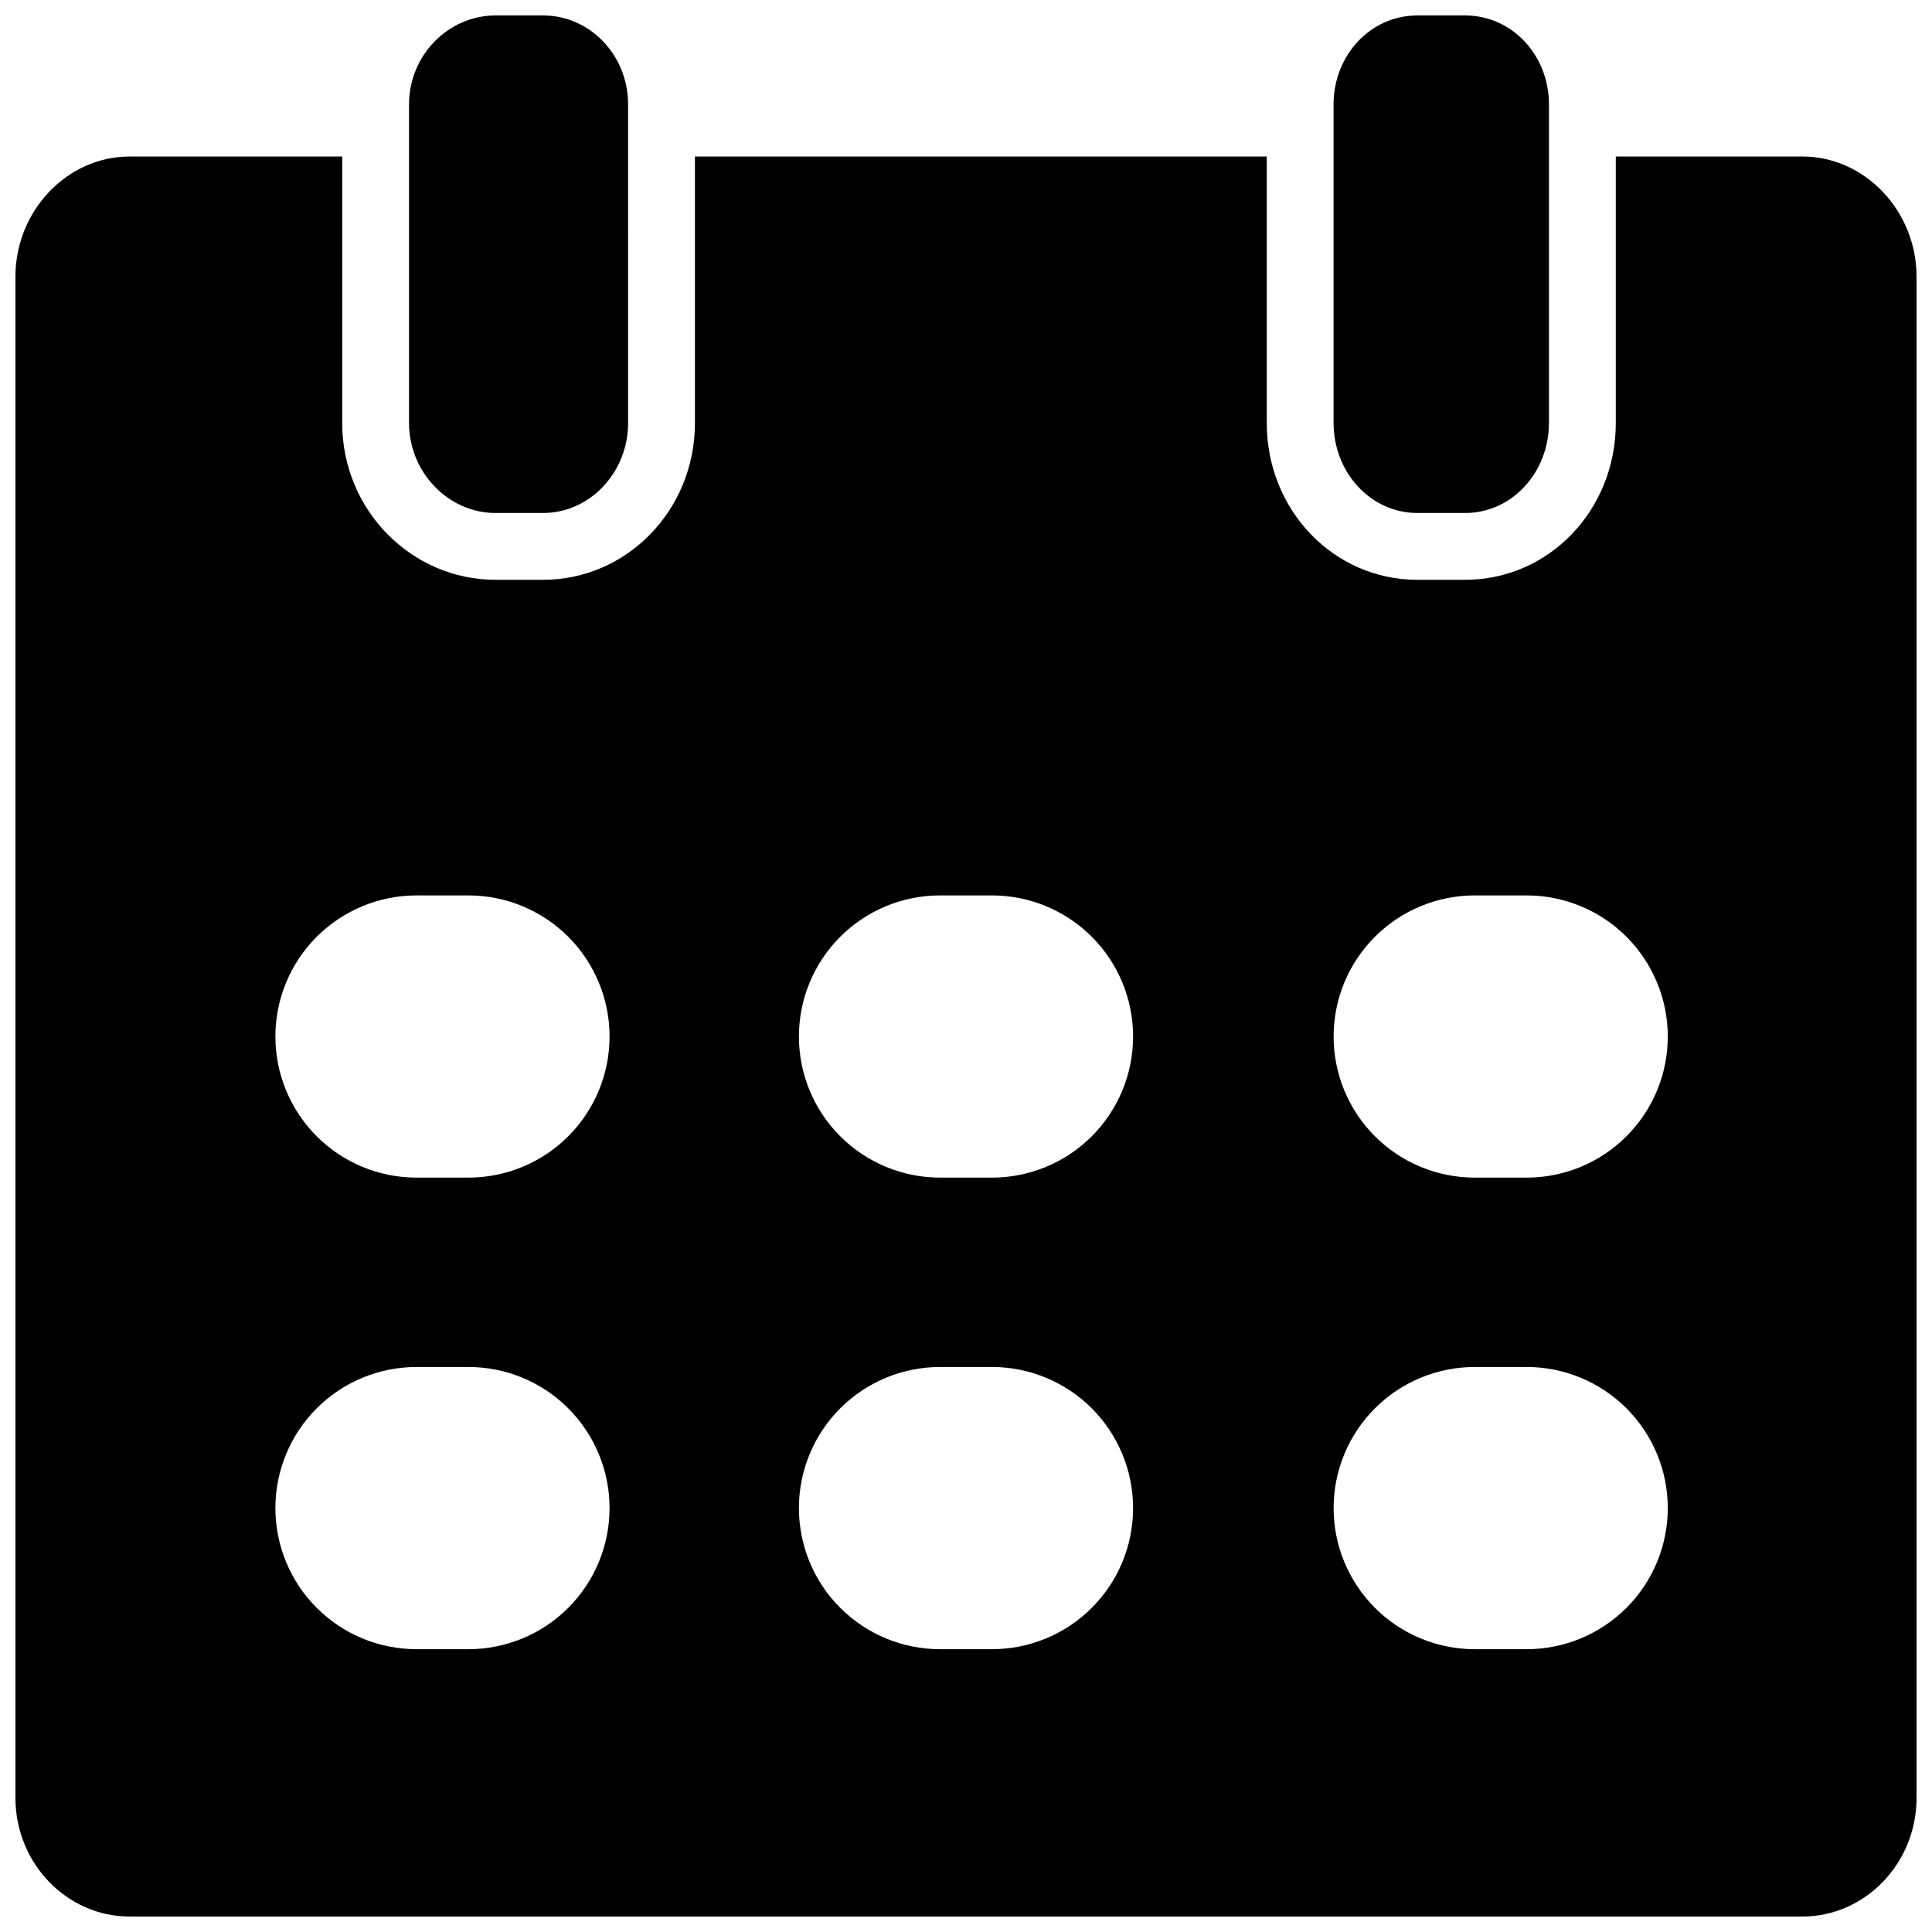
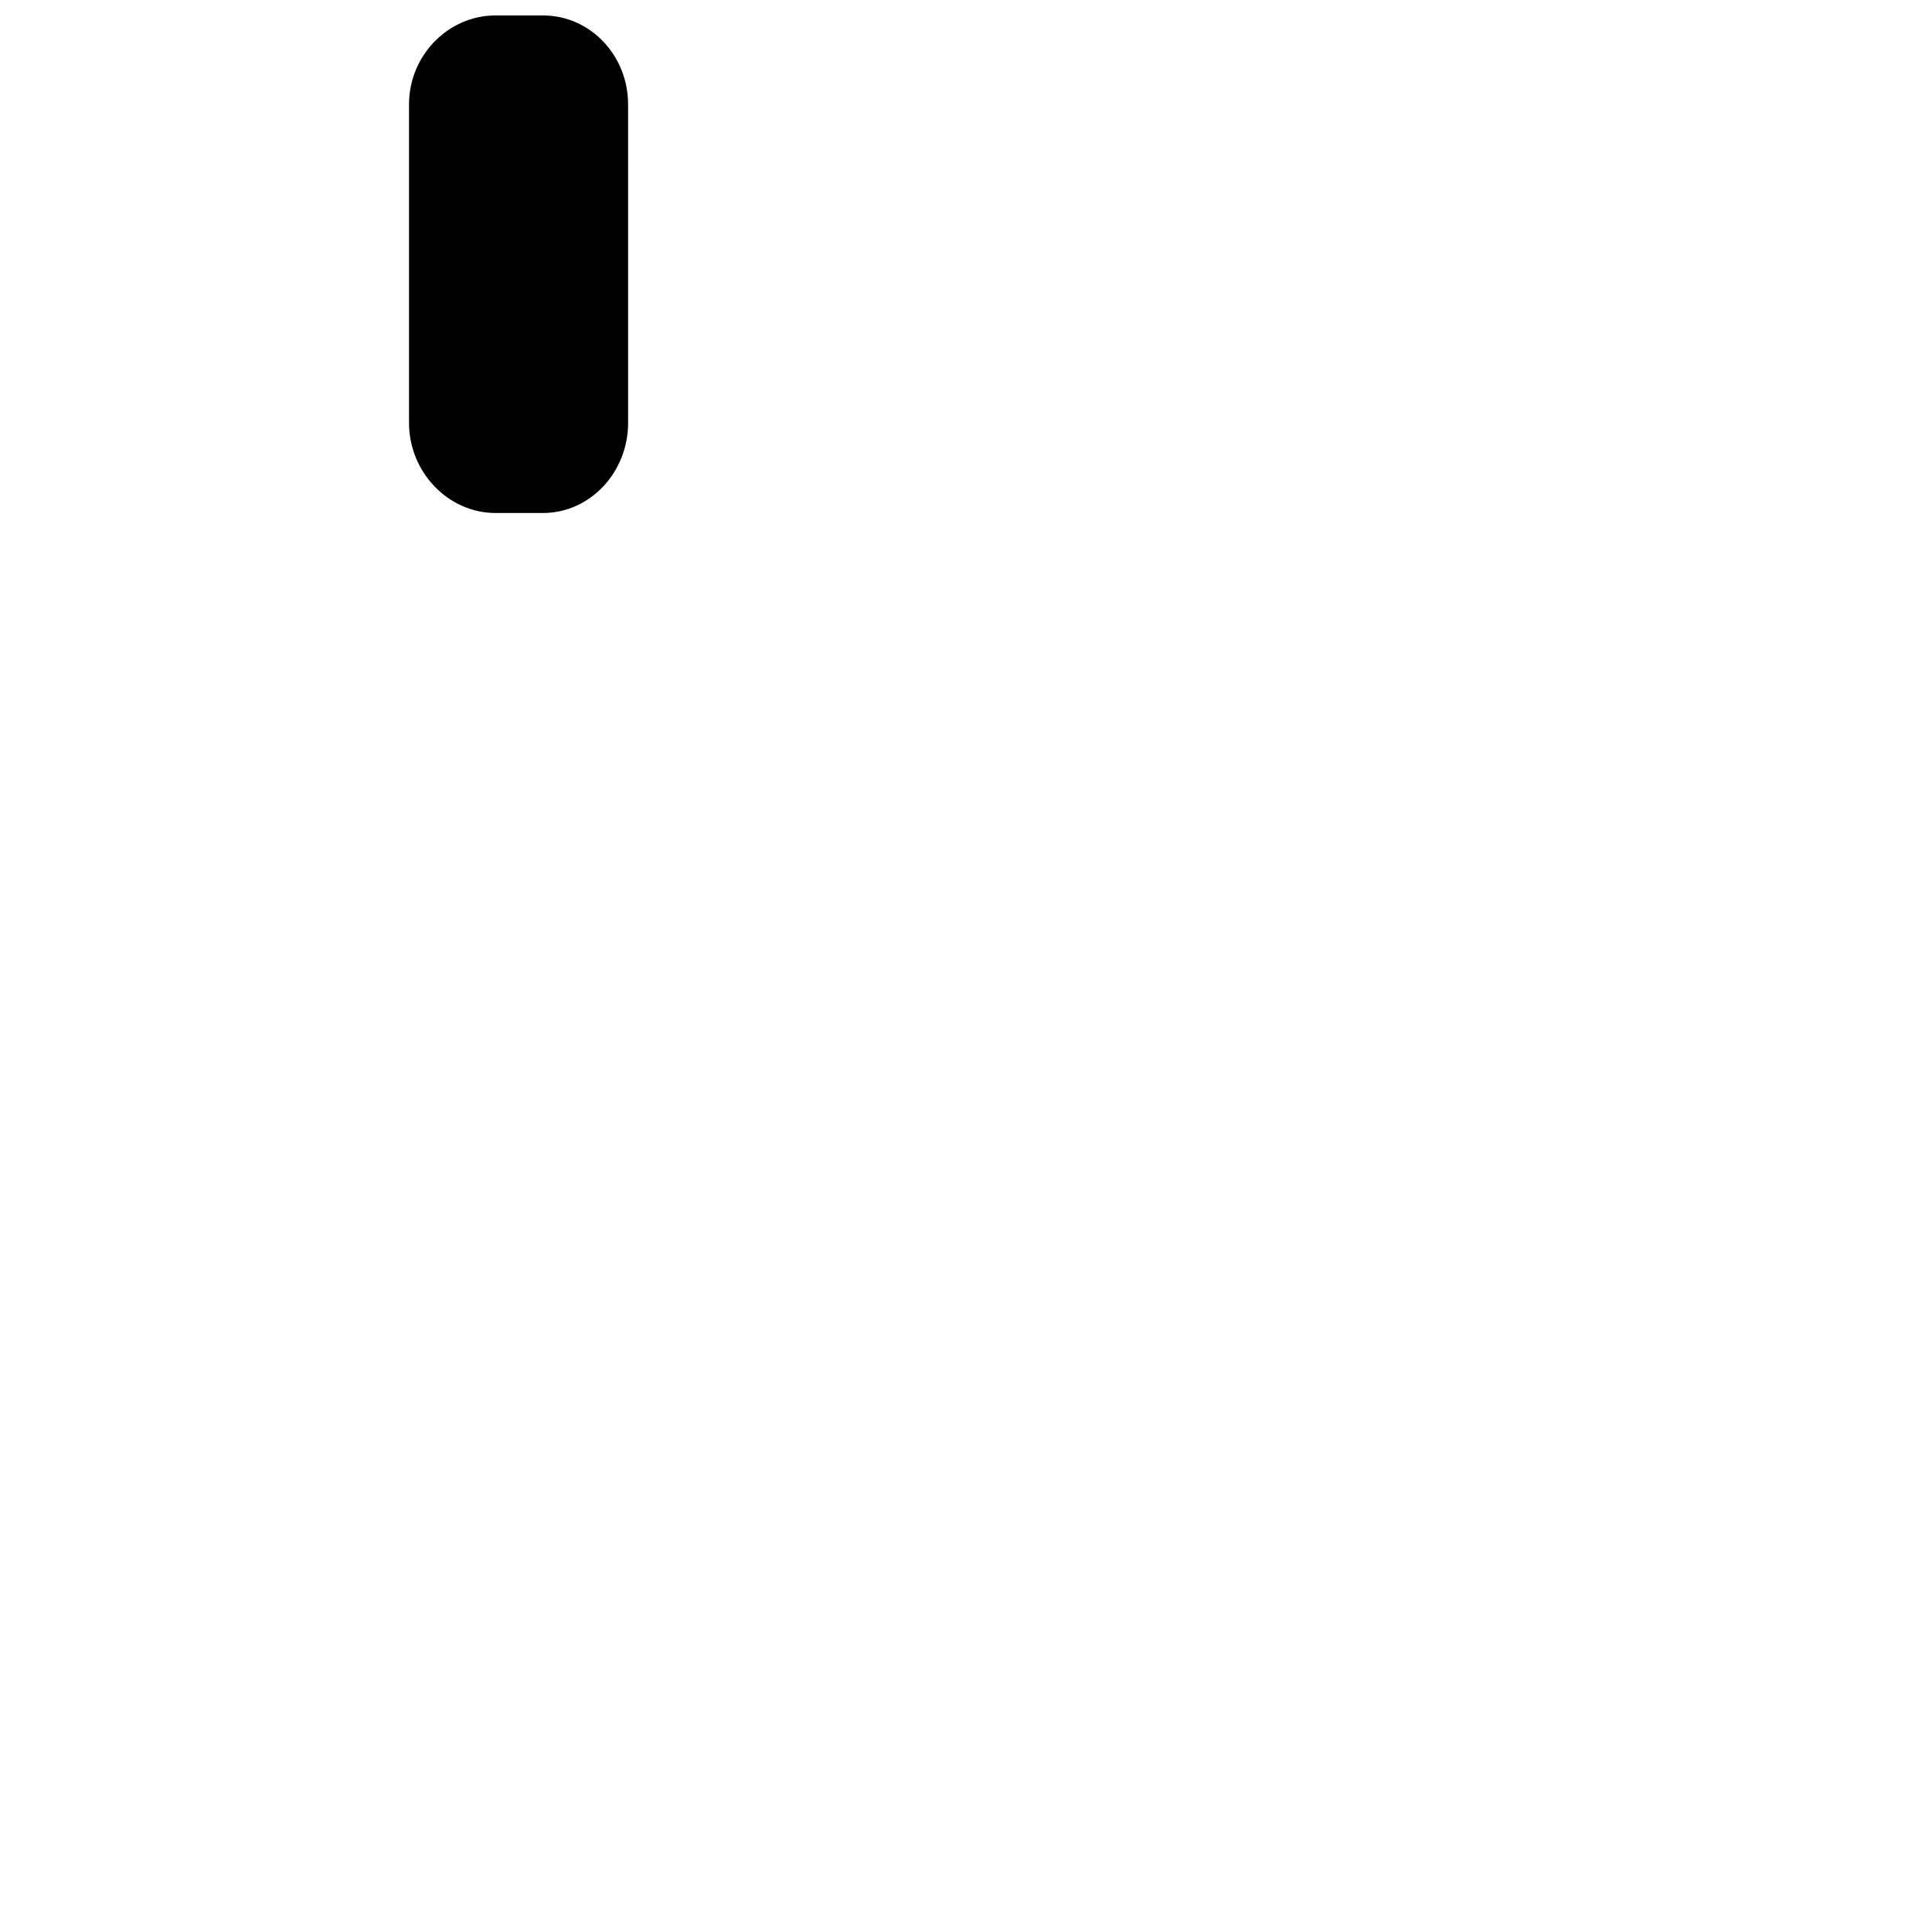
<svg xmlns="http://www.w3.org/2000/svg" width="800px" height="800px" version="1.1" viewBox="144 144 512 512">
  <defs>
    <clipPath id="c">
-       <path d="m148.09 185h503.81v466.9h-503.81z" />
-     </clipPath>
+       </clipPath>
    <clipPath id="b">
      <path d="m252 148.09h59v131.91h-59z" />
    </clipPath>
    <clipPath id="a">
      <path d="m497 148.09h58v131.91h-58z" />
    </clipPath>
  </defs>
  <g>
    <g clip-path="url(#c)">
      <path d="m621.68 185.48h-49.477v70.613c0 23.094-17.711 41.562-39.949 41.562l-12.598 0.004c-22.238 0-39.949-18.461-39.949-41.566v-70.613h-151.54v70.613c0 23.094-18.035 41.562-40.266 41.562h-12.594c-22.223 0.004-40.621-18.457-40.621-41.562v-70.613h-56.363c-16.633 0-30.23 14.516-30.23 31.793v403.21c0 17.277 13.598 31.418 30.23 31.418h443.35c16.629 0 30.23-14.141 30.23-31.418l-0.004-403.21c0-17.277-13.598-31.793-30.227-31.793zm-316.14 358.18c0 9.914-3.941 19.426-10.953 26.438-7.012 7.016-16.523 10.953-26.441 10.953h-13.773c-9.918 0-19.43-3.938-26.441-10.953-7.012-7.012-10.953-16.523-10.953-26.438 0-9.918 3.941-19.43 10.953-26.441 7.012-7.012 16.523-10.953 26.441-10.953h13.777-0.004c9.918 0 19.43 3.941 26.441 10.953 7.012 7.012 10.953 16.523 10.953 26.441zm0-124.97c0 9.918-3.941 19.426-10.953 26.441-7.012 7.012-16.523 10.949-26.441 10.949h-13.773c-9.918 0-19.43-3.938-26.441-10.949-7.012-7.016-10.953-16.523-10.953-26.441 0-9.918 3.941-19.43 10.953-26.441 7.012-7.012 16.523-10.953 26.441-10.953h13.777-0.004c9.918 0 19.43 3.941 26.441 10.953 7.012 7.012 10.953 16.523 10.953 26.441zm138.74 124.97c0 9.914-3.938 19.426-10.949 26.438-7.016 7.016-16.523 10.953-26.441 10.953h-13.777c-9.914 0-19.426-3.938-26.438-10.953-7.016-7.012-10.953-16.523-10.953-26.438 0-9.918 3.938-19.43 10.953-26.441 7.012-7.012 16.523-10.953 26.438-10.953h13.777c9.918 0 19.426 3.941 26.441 10.953 7.012 7.012 10.949 16.523 10.949 26.441zm0-124.97c0 9.918-3.938 19.426-10.949 26.441-7.016 7.012-16.523 10.949-26.441 10.949h-13.777c-9.914 0-19.426-3.938-26.438-10.949-7.016-7.016-10.953-16.523-10.953-26.441 0-9.918 3.938-19.43 10.953-26.441 7.012-7.012 16.523-10.953 26.438-10.953h13.777c9.918 0 19.426 3.941 26.441 10.953 7.012 7.012 10.949 16.523 10.949 26.441zm141.7 124.97c0 9.914-3.941 19.426-10.953 26.438-7.012 7.016-16.523 10.953-26.441 10.953h-13.773c-9.918 0-19.43-3.938-26.441-10.953-7.012-7.012-10.953-16.523-10.953-26.438 0-9.918 3.941-19.43 10.953-26.441 7.012-7.012 16.523-10.953 26.441-10.953h13.777-0.004c9.918 0 19.43 3.941 26.441 10.953 7.012 7.012 10.953 16.523 10.953 26.441zm0-124.97c0 9.918-3.941 19.426-10.953 26.441-7.012 7.012-16.523 10.949-26.441 10.949h-13.773c-9.918 0-19.43-3.938-26.441-10.949-7.012-7.016-10.953-16.523-10.953-26.441 0-9.918 3.941-19.43 10.953-26.441 7.012-7.012 16.523-10.953 26.441-10.953h13.777-0.004c9.918 0 19.43 3.941 26.441 10.953 7.012 7.012 10.953 16.523 10.953 26.441z" />
    </g>
    <g clip-path="url(#b)">
      <path d="m287.9 279.95c12.496 0 22.555-10.824 22.555-23.852l-0.004-84.438c0-13-10.055-23.566-22.551-23.566h-12.594c-12.5 0-22.91 10.566-22.91 23.566v84.445c0 13.02 10.41 23.844 22.906 23.844z" />
    </g>
    <g clip-path="url(#a)">
-       <path d="m532.25 279.95c12.496 0 22.238-10.824 22.238-23.852v-84.445c0-12.992-9.742-23.559-22.238-23.559h-12.598c-12.496 0-22.238 10.566-22.238 23.559v84.445c0 13.027 9.742 23.852 22.238 23.852z" />
-     </g>
+       </g>
  </g>
</svg>